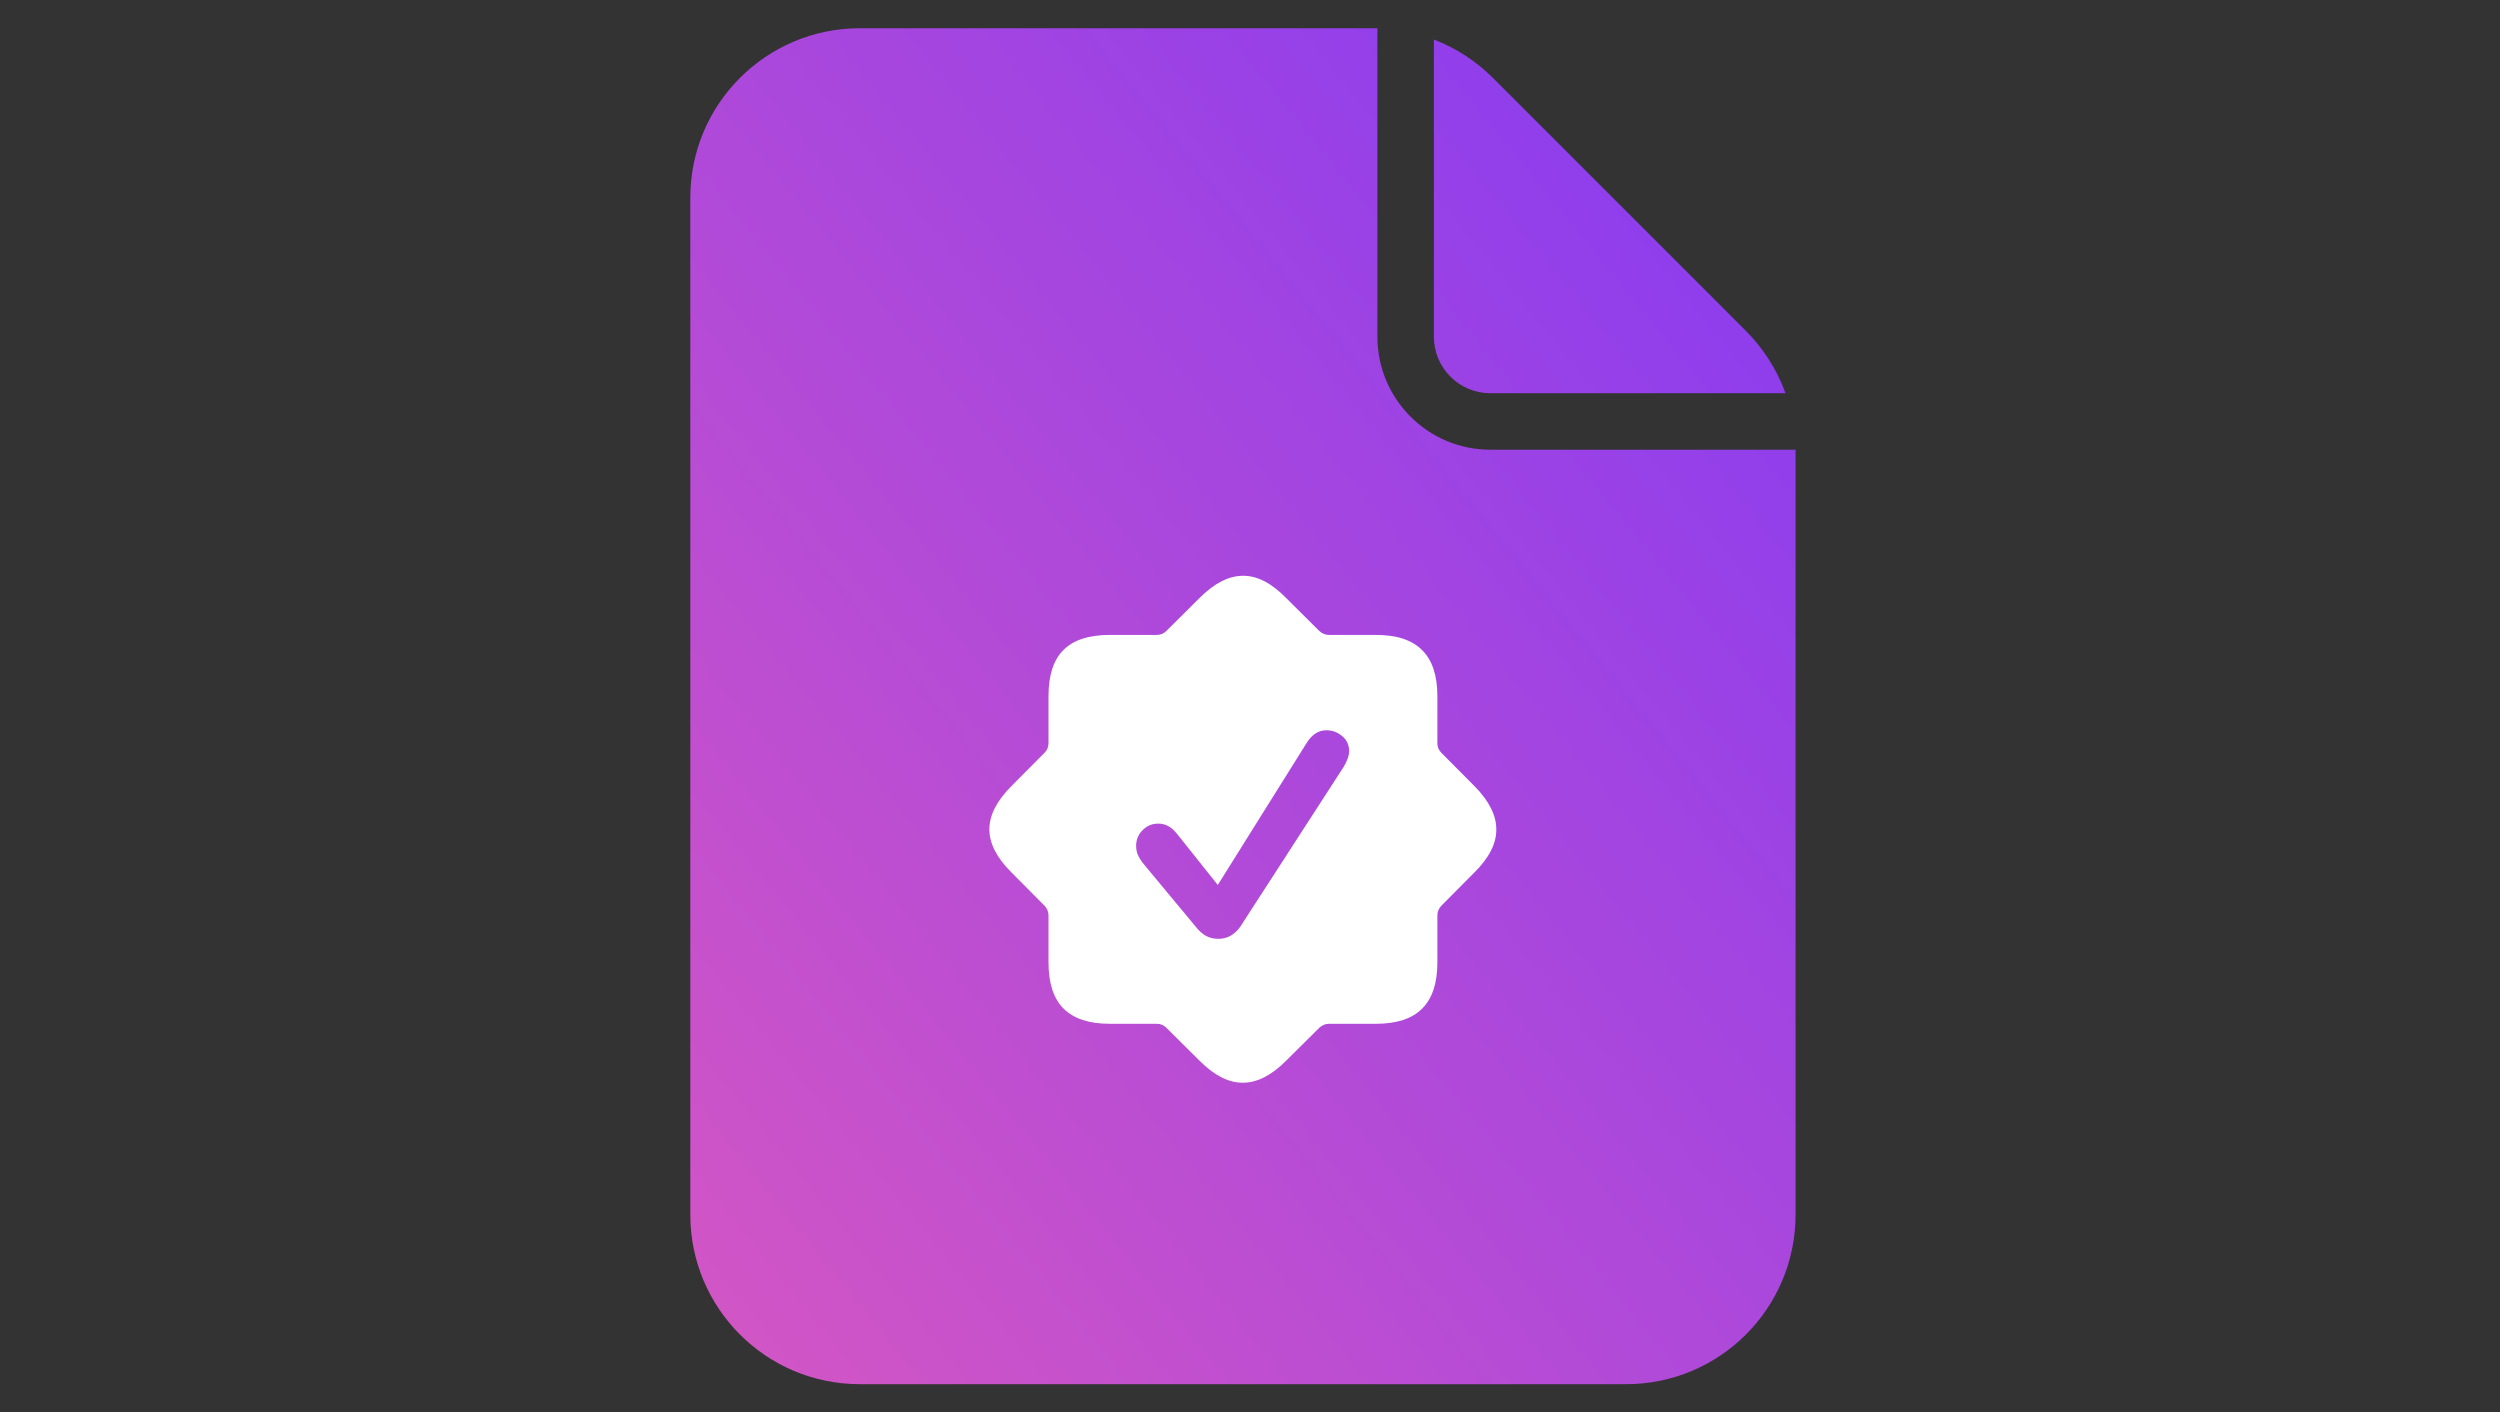
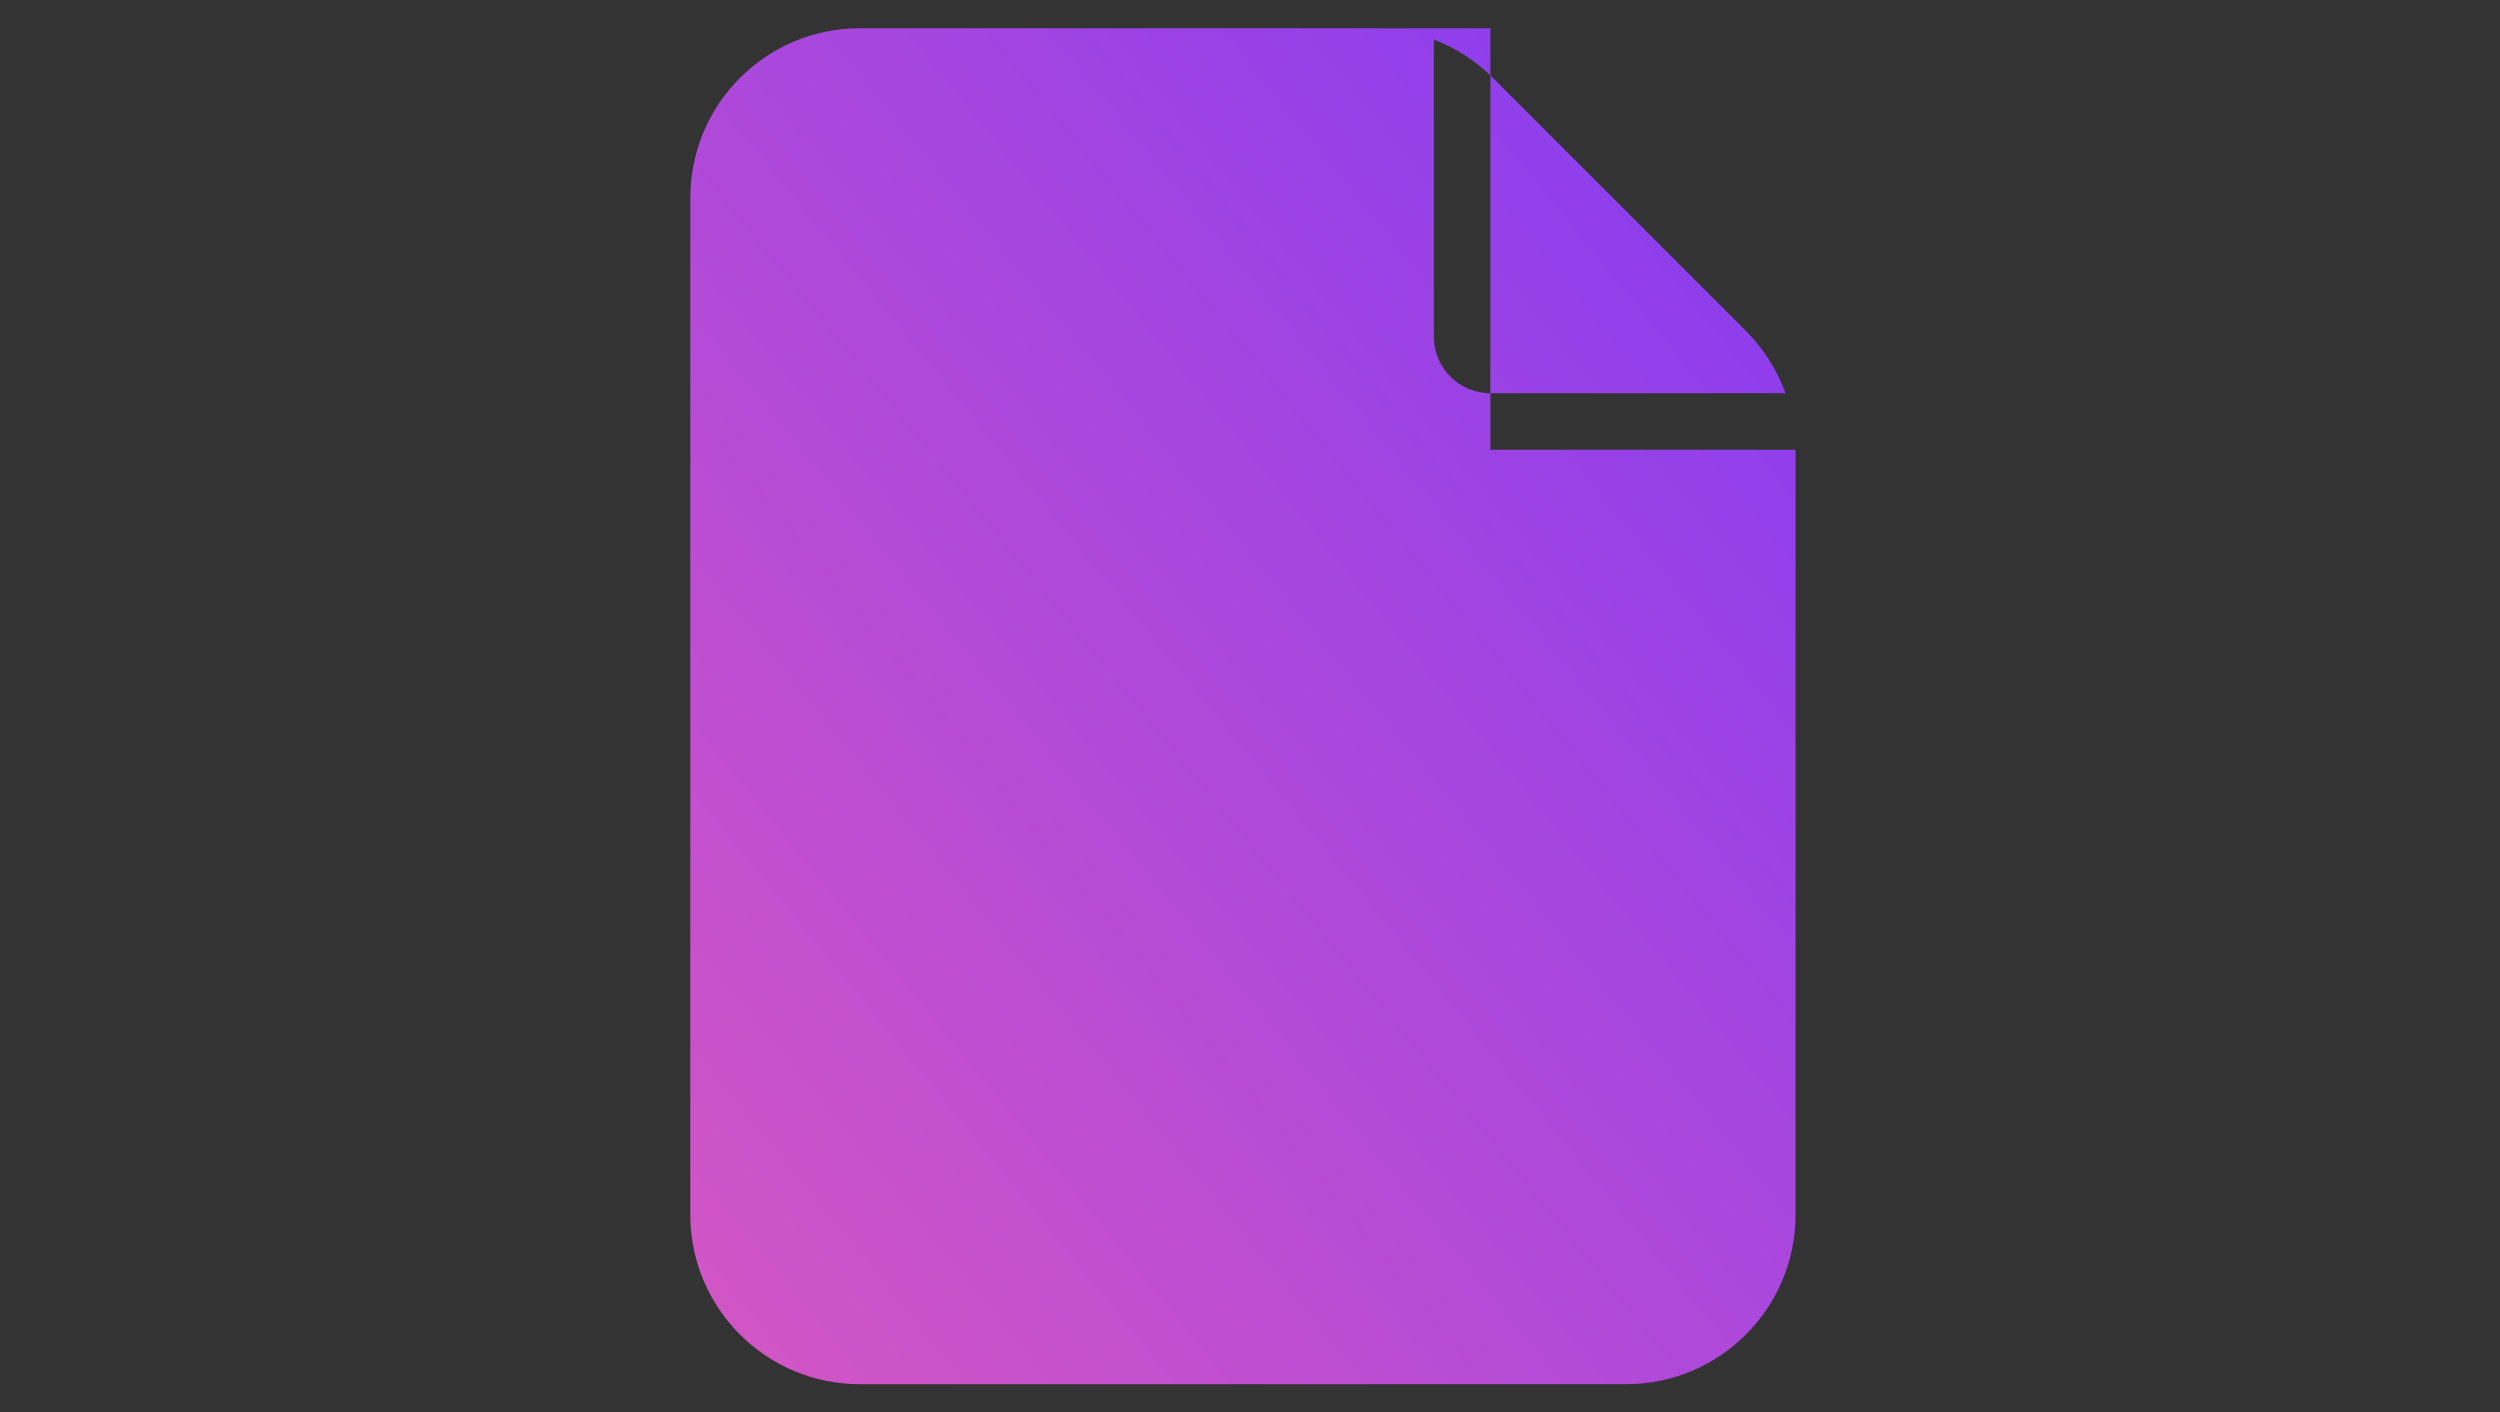
<svg xmlns="http://www.w3.org/2000/svg" width="177" height="100" viewBox="0 0 177 100" fill="none">
  <rect x="0" y="0" width="177" height="100" fill="#333333" stroke="none" />
-   <path fill-rule="evenodd" clip-rule="evenodd" d="M97.52 2.004C97.417 2.001 97.314 2 97.211 2H60.874C54.246 2 48.874 7.373 48.874 14V86C48.874 92.627 54.246 98 60.874 98H115.126C121.753 98 127.126 92.627 127.126 86V31.915C127.126 31.89 127.126 31.865 127.126 31.84H105.52C101.102 31.84 97.52 28.258 97.52 23.84V2.004ZM126.413 27.84C125.82 26.197 124.87 24.688 123.611 23.429L105.697 5.515C104.498 4.316 103.072 3.397 101.52 2.8V23.84C101.52 26.049 103.311 27.84 105.52 27.84H126.413Z" fill="url(#paint0_linear_4403_2529)" />
-   <path d="M78.562 72.484C77.104 72.484 76.016 72.125 75.297 71.406C74.588 70.698 74.234 69.609 74.234 68.141V64.828C74.234 64.557 74.141 64.323 73.953 64.125L71.609 61.766C70.568 60.734 70.047 59.719 70.047 58.719C70.047 57.719 70.568 56.698 71.609 55.656L73.953 53.297C74.141 53.109 74.234 52.88 74.234 52.609V49.281C74.234 47.802 74.588 46.714 75.297 46.016C76.005 45.307 77.094 44.953 78.562 44.953H81.891C82.162 44.953 82.391 44.859 82.578 44.672L84.938 42.328C85.979 41.286 87 40.766 88 40.766C89 40.755 90.016 41.276 91.047 42.328L93.406 44.672C93.604 44.859 93.838 44.953 94.109 44.953H97.422C98.891 44.953 99.979 45.312 100.688 46.031C101.406 46.74 101.766 47.823 101.766 49.281V52.609C101.766 52.88 101.859 53.109 102.047 53.297L104.391 55.656C105.422 56.698 105.938 57.719 105.938 58.719C105.948 59.719 105.432 60.734 104.391 61.766L102.047 64.125C101.859 64.323 101.766 64.557 101.766 64.828V68.141C101.766 69.609 101.406 70.698 100.688 71.406C99.979 72.125 98.891 72.484 97.422 72.484H94.109C93.838 72.484 93.604 72.578 93.406 72.766L91.047 75.109C90.016 76.141 89 76.656 88 76.656C87 76.667 85.979 76.151 84.938 75.109L82.578 72.766C82.391 72.578 82.162 72.484 81.891 72.484H78.562ZM86.266 66.469C86.578 66.469 86.865 66.396 87.125 66.25C87.396 66.094 87.625 65.88 87.812 65.609L95.109 54.328C95.224 54.151 95.318 53.964 95.391 53.766C95.474 53.568 95.516 53.37 95.516 53.172C95.516 52.734 95.349 52.38 95.016 52.109C94.693 51.839 94.323 51.703 93.906 51.703C93.354 51.703 92.891 52 92.516 52.594L86.219 62.656L83.328 59.031C83.12 58.771 82.912 58.589 82.703 58.484C82.495 58.37 82.26 58.312 82 58.312C81.562 58.312 81.193 58.469 80.891 58.781C80.588 59.083 80.438 59.453 80.438 59.891C80.438 60.099 80.474 60.302 80.547 60.5C80.63 60.688 80.745 60.88 80.891 61.078L84.656 65.609C84.885 65.901 85.13 66.12 85.391 66.266C85.651 66.401 85.943 66.469 86.266 66.469Z" fill="white" />
+   <path fill-rule="evenodd" clip-rule="evenodd" d="M97.52 2.004C97.417 2.001 97.314 2 97.211 2H60.874C54.246 2 48.874 7.373 48.874 14V86C48.874 92.627 54.246 98 60.874 98H115.126C121.753 98 127.126 92.627 127.126 86V31.915C127.126 31.89 127.126 31.865 127.126 31.84H105.52V2.004ZM126.413 27.84C125.82 26.197 124.87 24.688 123.611 23.429L105.697 5.515C104.498 4.316 103.072 3.397 101.52 2.8V23.84C101.52 26.049 103.311 27.84 105.52 27.84H126.413Z" fill="url(#paint0_linear_4403_2529)" />
  <defs>
    <linearGradient id="paint0_linear_4403_2529" x1="41.44" y1="116.24" x2="153.334" y2="25.032" gradientUnits="userSpaceOnUse">
      <stop offset="0.15" stop-color="#D155C5" />
      <stop offset="1" stop-color="#8139F5" />
    </linearGradient>
  </defs>
</svg>